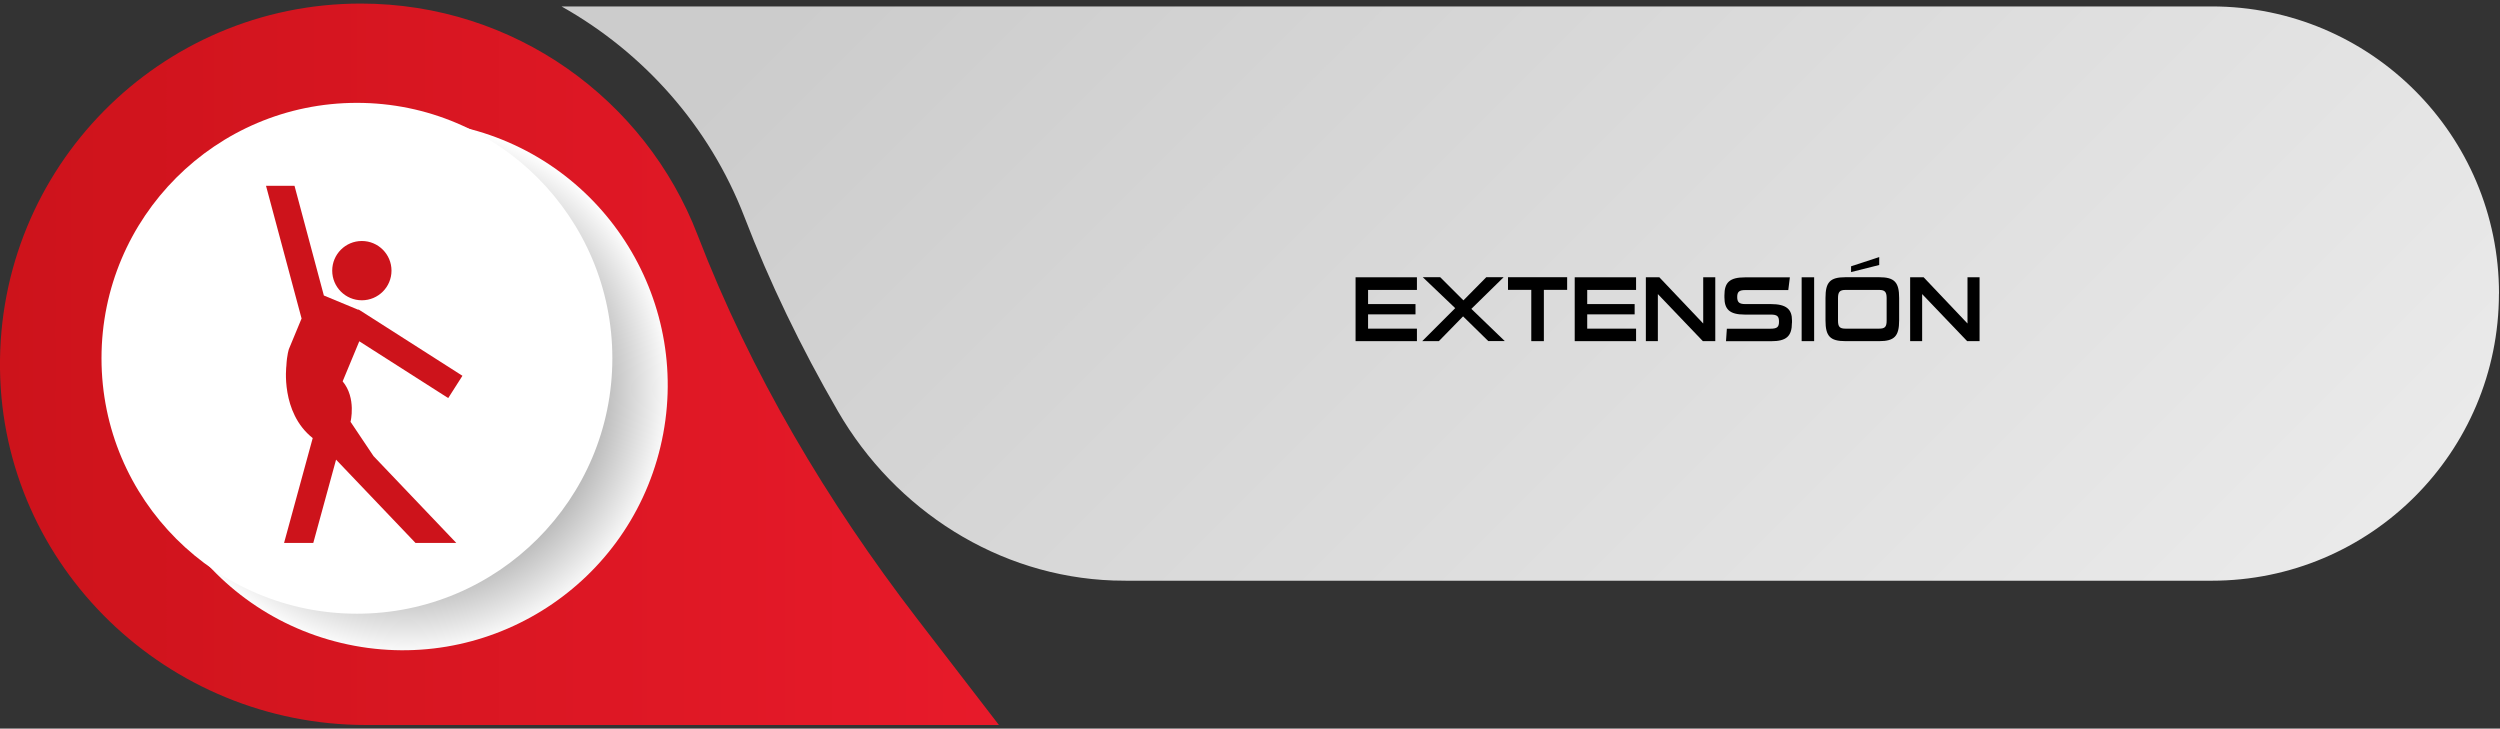
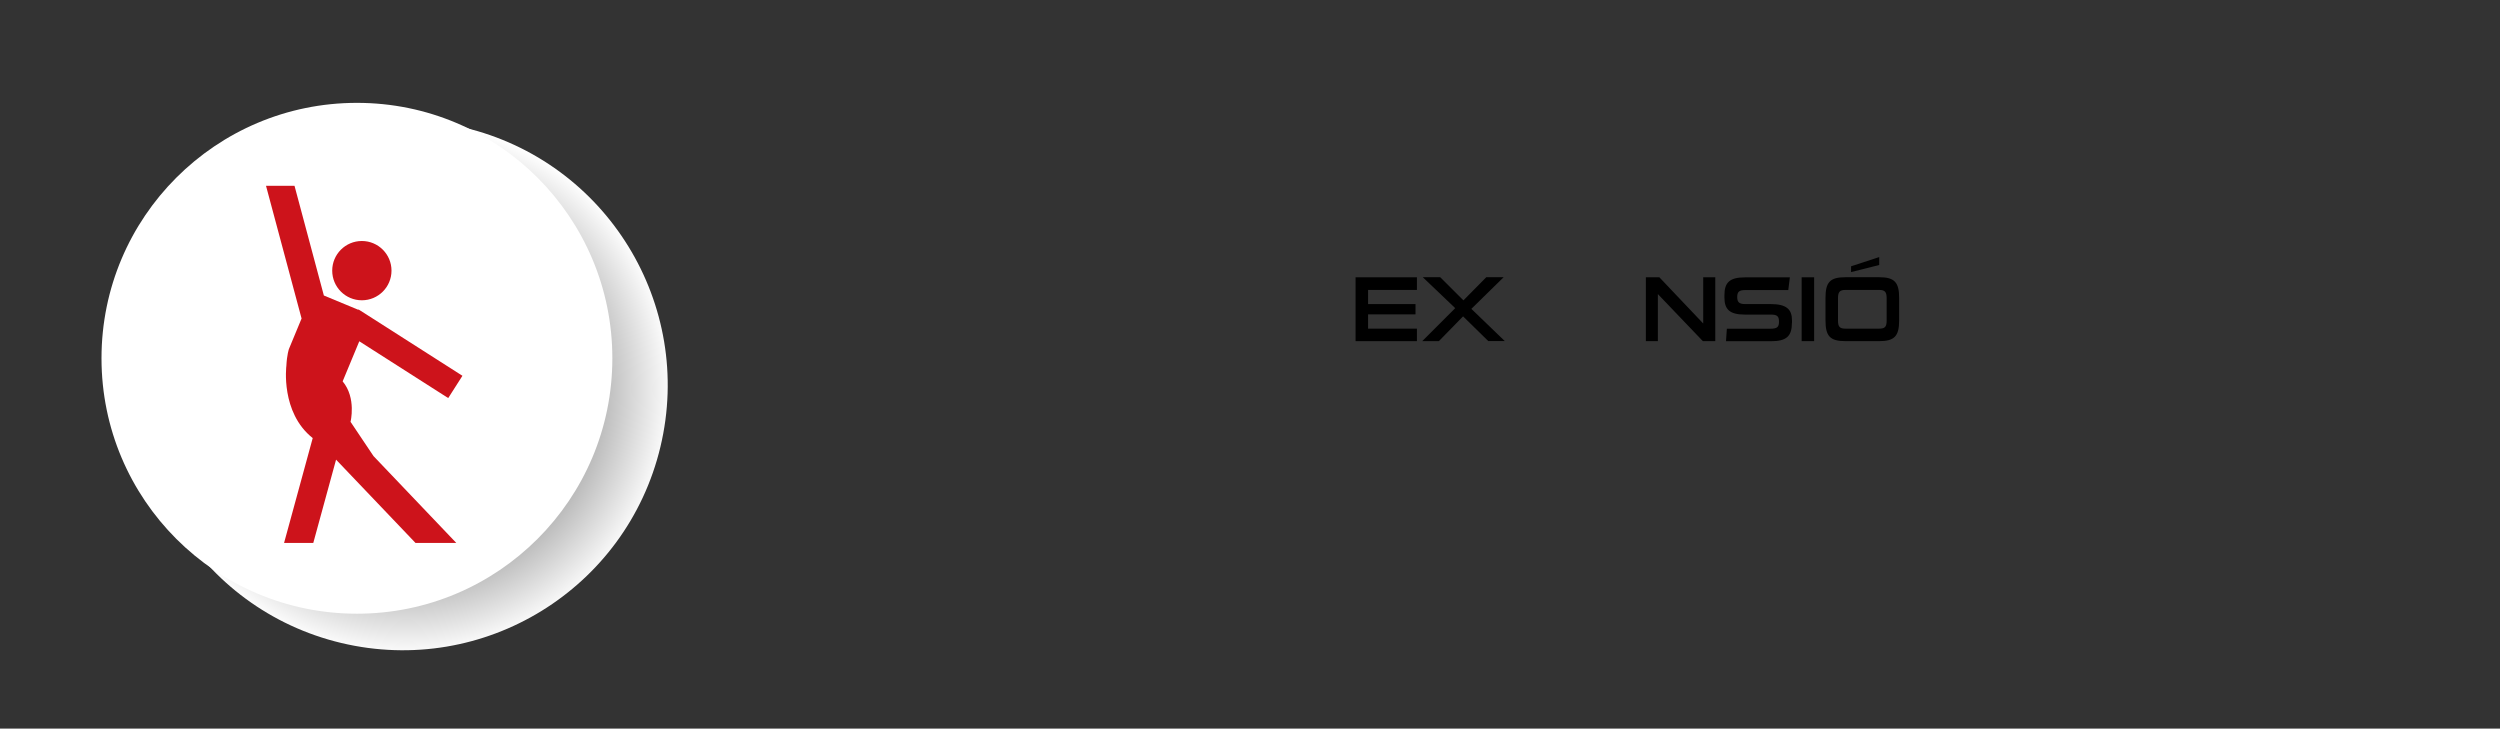
<svg xmlns="http://www.w3.org/2000/svg" viewBox="0 0 350 102">
  <rect x="0" y="0" width="350" height="102" fill="#333333" stroke="none" />
  <defs>
    <style>.cls-1{fill:#fff;}.cls-2{isolation:isolate;}.cls-3{fill:url(#radial-gradient);mix-blend-mode:multiply;}.cls-4{fill:#cd131b;}.cls-5{fill:url(#Degradado_sin_nombre_3);}.cls-6{fill:url(#Degradado_sin_nombre_7);}</style>
    <linearGradient id="Degradado_sin_nombre_7" x1="0" y1="51" x2="139.85" y2="51" gradientUnits="userSpaceOnUse">
      <stop offset="0" stop-color="#cd131b" />
      <stop offset="1" stop-color="#e81a2a" />
    </linearGradient>
    <linearGradient id="Degradado_sin_nombre_3" x1="323.08" y1="131.67" x2="151.47" y2="-39.94" gradientUnits="userSpaceOnUse">
      <stop offset="0" stop-color="#efefef" />
      <stop offset="1" stop-color="#ccc" />
    </linearGradient>
    <radialGradient id="radial-gradient" cx="55.25" cy="56.27" fx="55.25" fy="56.27" r="37.45" gradientTransform="translate(97.88 -12.2) rotate(76.59)" gradientUnits="userSpaceOnUse">
      <stop offset="0" stop-color="#000" />
      <stop offset="1" stop-color="#fff" />
    </radialGradient>
  </defs>
  <g class="cls-2">
    <g id="Capa_1">
-       <path class="cls-6" d="m139.85,101.5H51.25C23.5,101.5.36,79.42,0,51.67-.36,23.47,22.39.5,50.5.5c21.5,0,39.86,13.43,47.15,32.37,7.45,19.36,18.12,37.33,30.77,53.78l11.43,14.85Z" />
-       <path class="cls-5" d="m349.85,41.1h0c0,22.2-18,40.2-40.21,40.2h-151.93c-.63,0-1.25-.01-1.87-.03-16.05-.57-30.5-9.81-38.54-23.71-5.2-8.98-9.58-18.08-13.09-27.21-4.89-12.7-14.13-23.01-25.6-29.45h231.04c22.21,0,40.21,18,40.21,40.21Z" />
      <circle class="cls-3" cx="56.38" cy="53.95" r="37.09" transform="translate(-9.17 96.27) rotate(-76.59)" />
      <circle class="cls-1" cx="49.97" cy="50.16" r="35.76" />
      <path d="m189.78,47.76v-8.94h8.59v1.77h-6.84v1.98h6.64v1.44h-6.64v2h6.84v1.75h-8.59Z" />
      <path d="m208.37,47.76l-3.54-3.47-3.39,3.47h-2.33l4.62-4.62-4.54-4.33h2.44l3.25,3.24,3.2-3.24h2.43l-4.52,4.43,4.68,4.51h-2.3Z" />
-       <path d="m214.38,47.76v-7.18h-3.26v-1.77h8.28v1.77h-3.26v7.18h-1.76Z" />
-       <path d="m220.46,47.76v-8.94h8.59v1.77h-6.84v1.98h6.64v1.44h-6.64v2h6.84v1.75h-8.59Z" />
      <path d="m238.4,47.76l-6.3-6.59v6.59h-1.68v-8.94h1.89l6.14,6.47v-6.47h1.69v8.94h-1.73Z" />
      <path d="m250.87,45.18c0,1.9-.78,2.59-2.91,2.59h-6.32c.03-.58.08-1.17.12-1.75h6.08c.95,0,1.22-.22,1.22-.99s-.26-.99-1.18-.99h-3.63c-2.14,0-2.83-.77-2.83-2.4v-.3c0-1.78.71-2.51,2.89-2.51h6.27c-.06.6-.14,1.18-.22,1.78h-6.04c-.86,0-1.11.27-1.11.97s.25.99,1.11.99h3.57c2.22,0,2.99.73,2.99,2.3v.31Z" />
      <path d="m252.23,47.76v-8.94h1.75v8.94h-1.75Z" />
      <path d="m258.37,47.76c-2.17,0-2.8-.7-2.8-2.9v-3.15c0-2.2.62-2.9,2.8-2.9h4.72c2.13,0,2.79.7,2.79,2.9v3.15c0,2.2-.66,2.9-2.79,2.9h-4.72Zm5.76-6.03c0-.88-.27-1.14-1.05-1.14h-4.71c-.78,0-1.05.26-1.05,1.14v3.15c0,.88.25,1.13,1.05,1.13h4.71c.81,0,1.05-.25,1.05-1.13v-3.15Zm-4.98-3.64v-.81l3.94-1.29v1.11l-3.94.99Z" />
-       <path d="m275.4,47.76l-6.3-6.59v6.59h-1.68v-8.94h1.89l6.14,6.47v-6.47h1.69v8.94h-1.73Z" />
      <g id="icon-3">
        <path class="cls-4" d="m49.07,59.08s.85-3.36-1.1-5.69l2.33-5.61,12.45,7.95,1.99-3.12-14.25-9.1h0s-.02-.01-.02-.01l-.28-.18-.03.05-4.82-2-4.11-15.36h-3.99l4.98,18.58-1.77,4.27s-.28.78-.36,2.37c0,0-.84,6.52,3.69,10.1l-4.01,14.68h4.09l3.19-11.66,11.12,11.66h5.71s-11.59-12.16-11.59-12.16l-3.19-4.76Z" />
        <circle class="cls-4" cx="50.66" cy="37.89" r="4.15" />
      </g>
    </g>
  </g>
</svg>